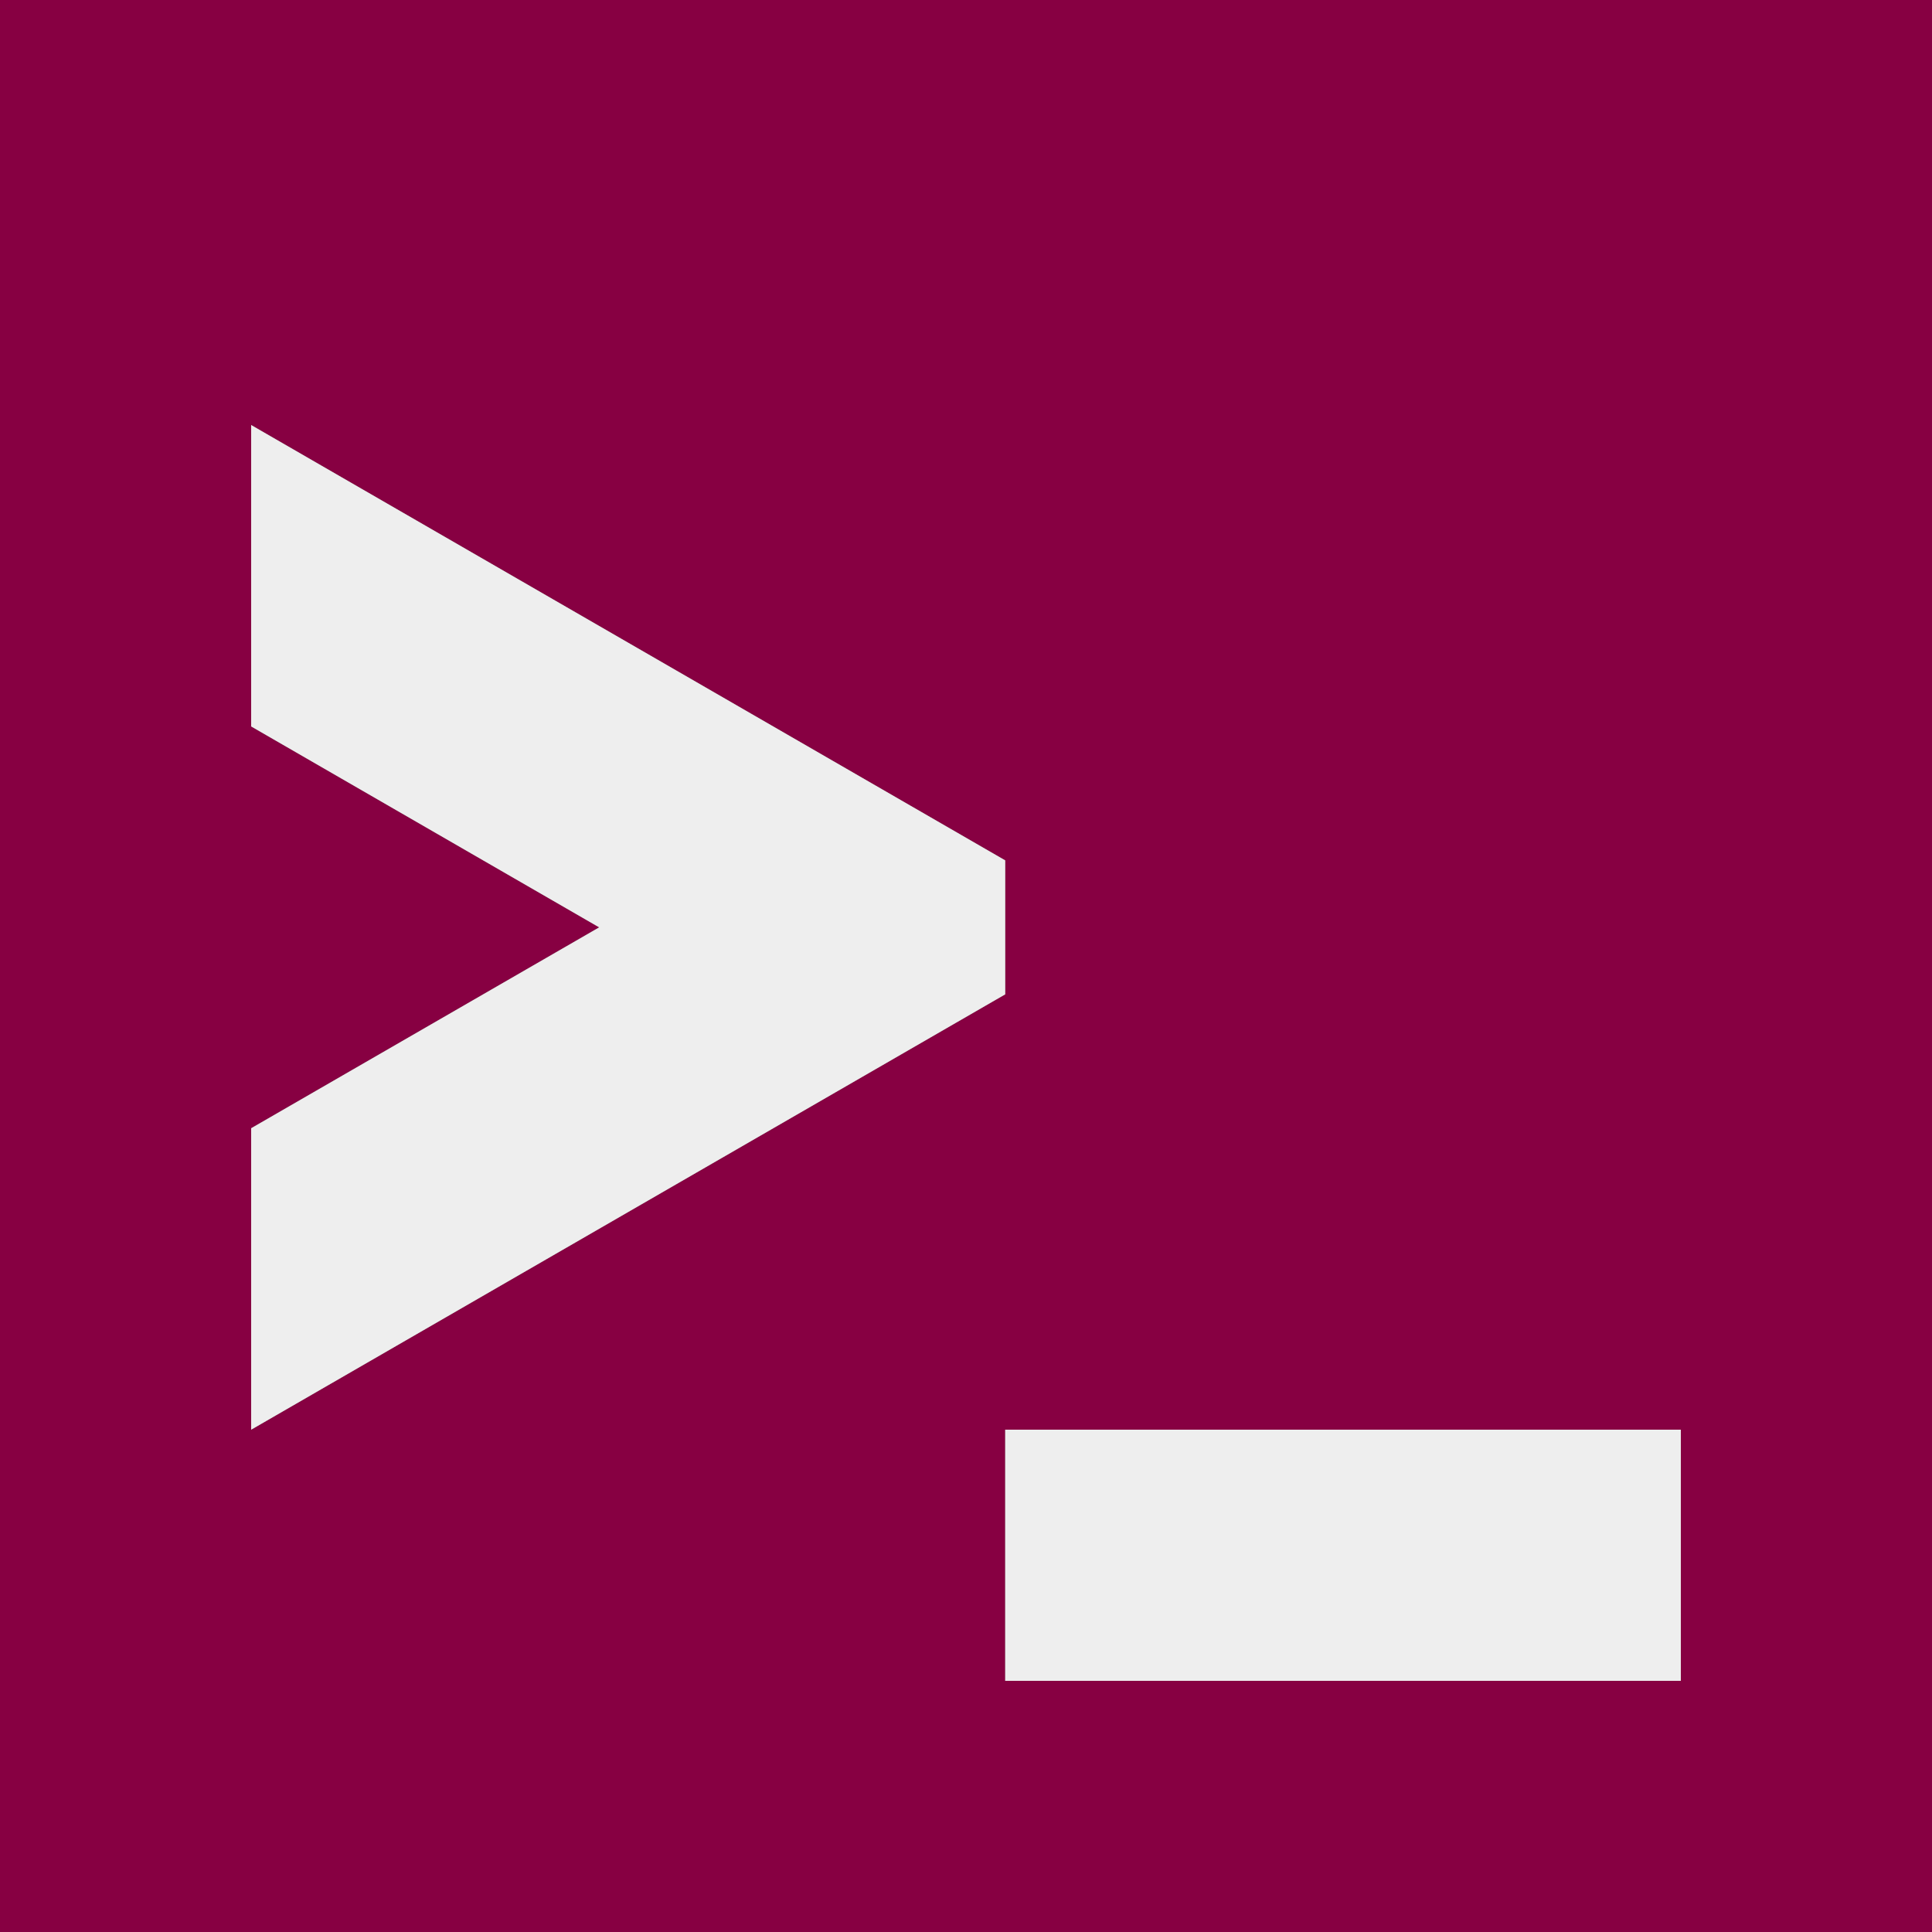
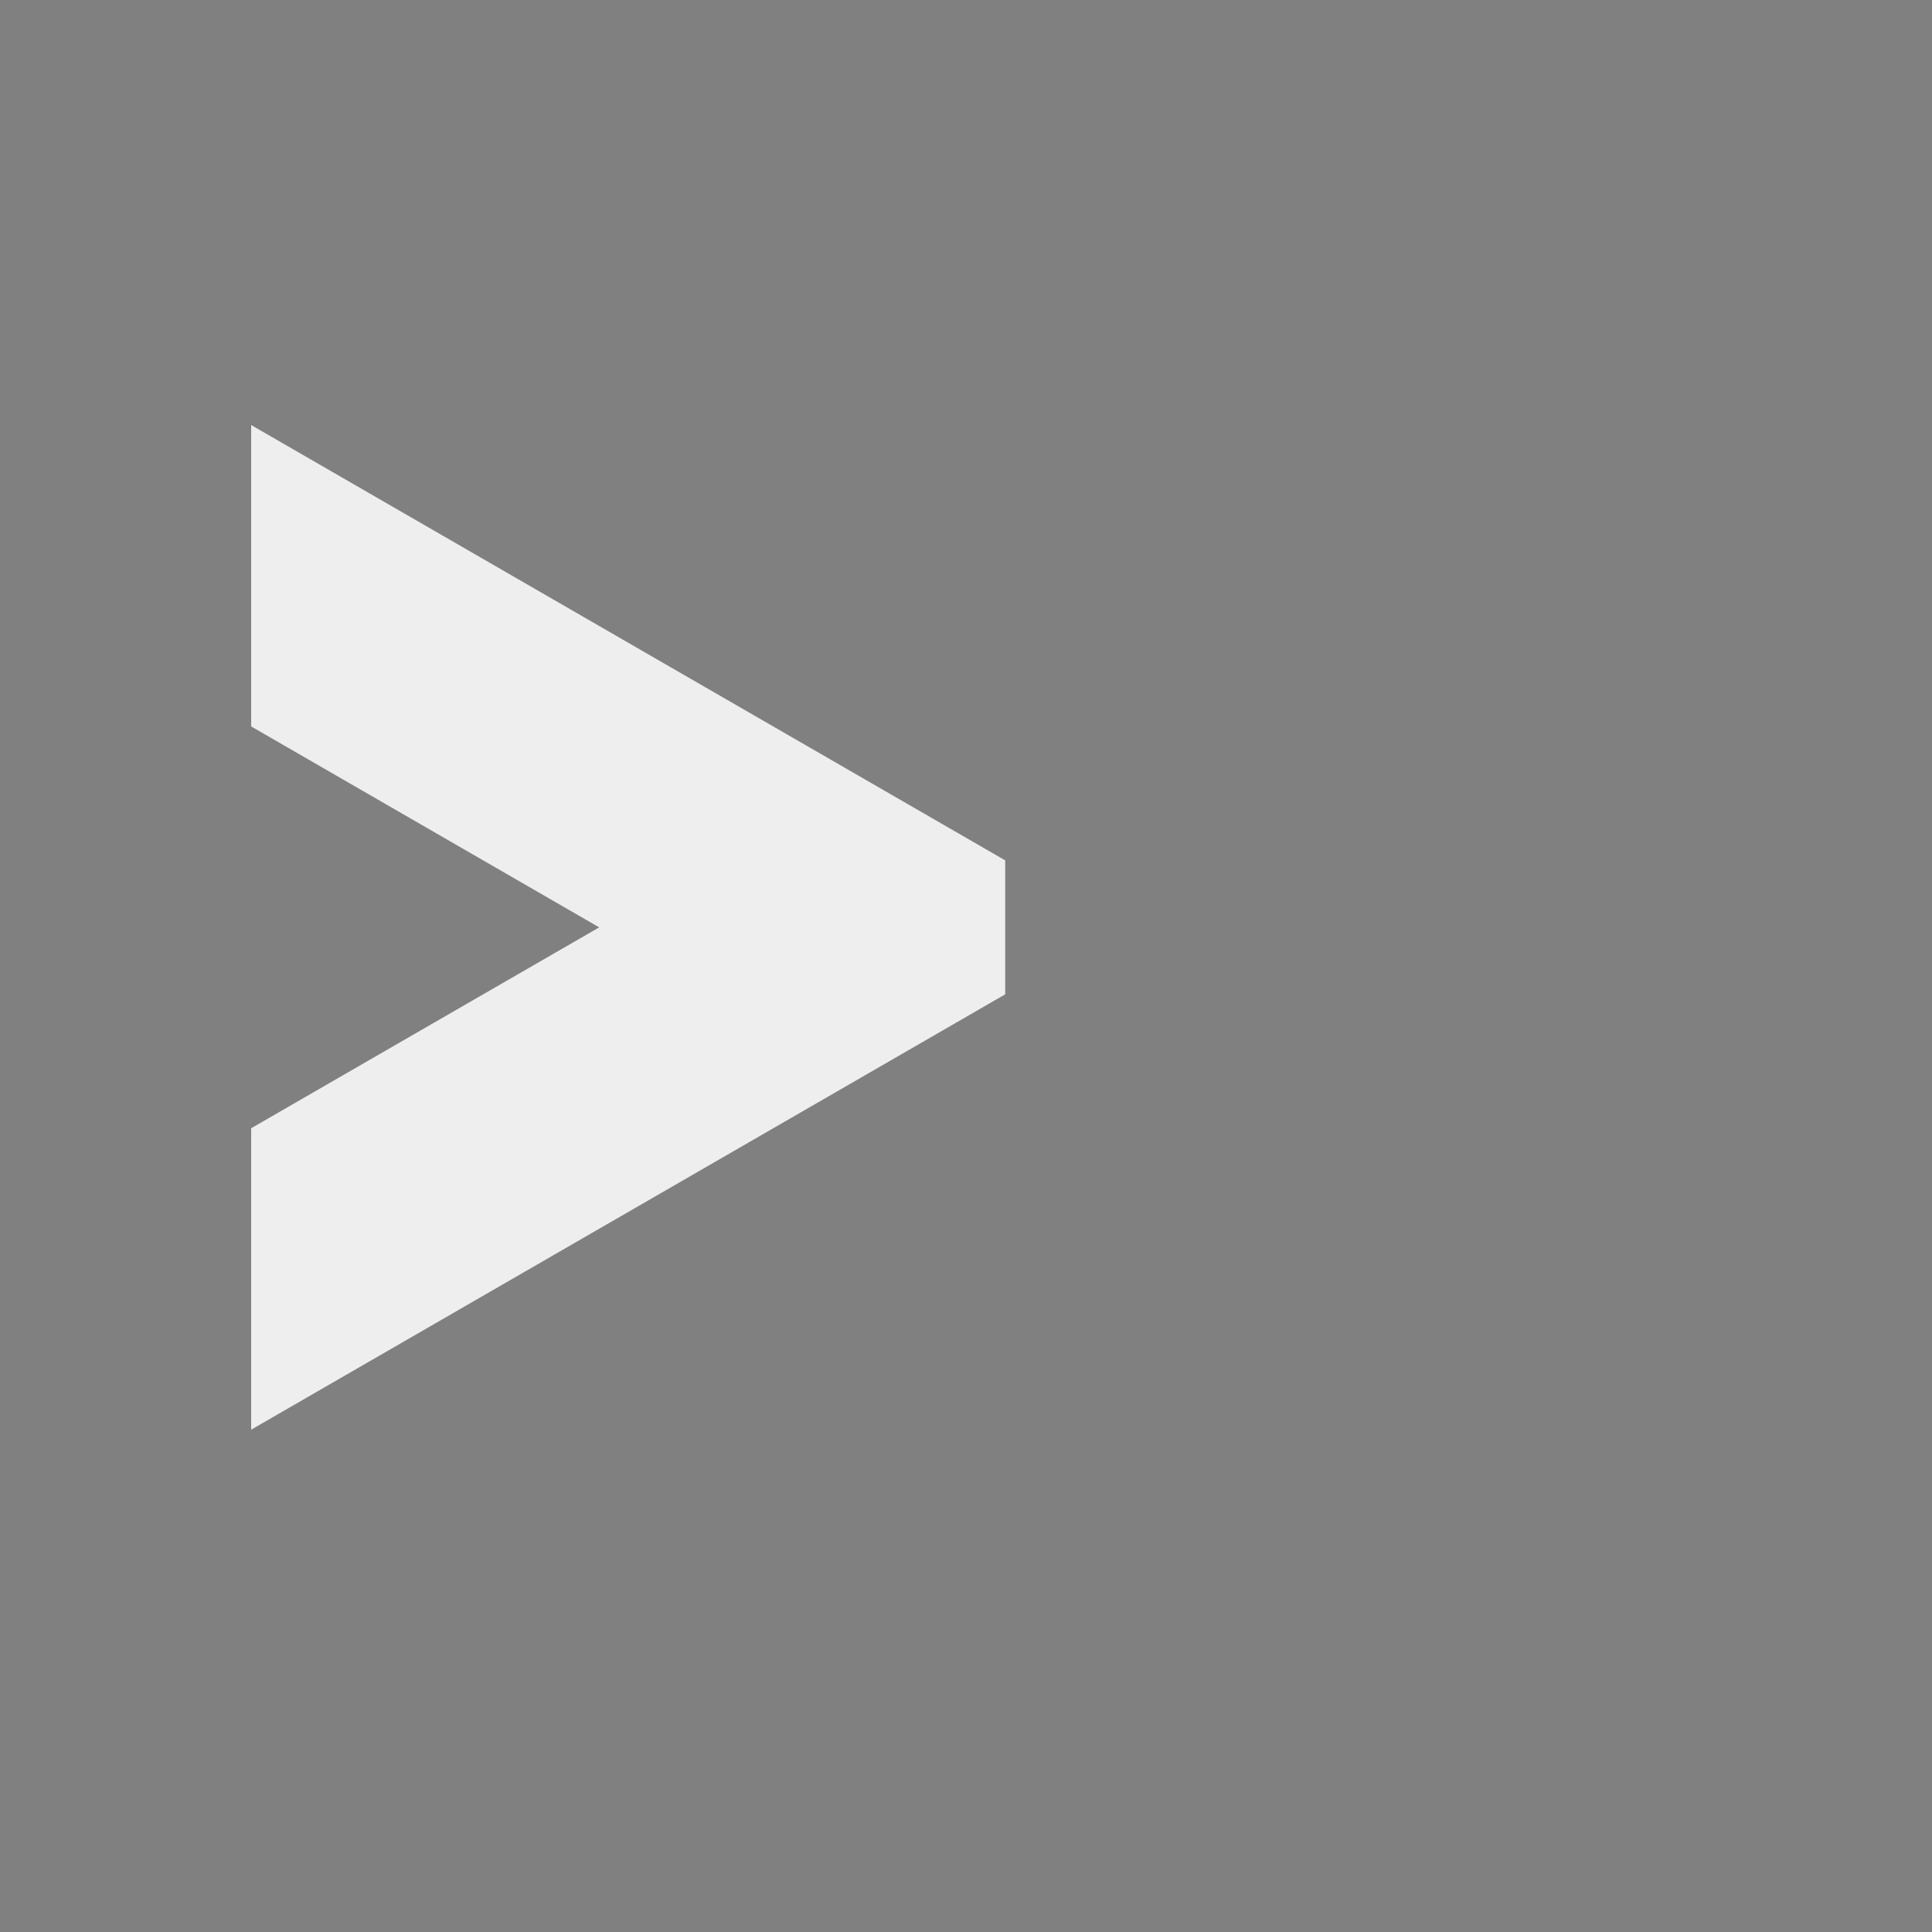
<svg xmlns="http://www.w3.org/2000/svg" version="1.1" width="100" height="100">
  <rect width="100%" height="100%" fill="#808080" stroke="none" />
  <svg width="100" height="100" viewBox="0 0 100 100" fill="none">
-     <path fill-rule="evenodd" clip-rule="evenodd" d="M0 0V100H100V0H0ZM13 22L52.029 44.533V51.467L13 74V58.398L31.014 48L13 37.6V22ZM52.029 74H87V87H52.029V74Z" fill="#870042" style="--darkreader-inline-fill: #6c0035;" data-darkreader-inline-fill="" />
-     <path fill-rule="evenodd" clip-rule="evenodd" d="M52.029 74V87H87V74H52.029Z" fill="#EEEEEE" style="--darkreader-inline-fill: #222426;" data-darkreader-inline-fill="" />
    <path fill-rule="evenodd" clip-rule="evenodd" d="M13 22V37.6L31.014 48L13 58.398V74L52.029 51.467V44.533L13 22Z" fill="#EEEEEE" style="--darkreader-inline-fill: #222426;" data-darkreader-inline-fill="" />
  </svg>
  <style>@media (prefers-color-scheme: light) { :root { filter: none; } }
@media (prefers-color-scheme: dark) { :root { filter: none; } }
</style>
</svg>